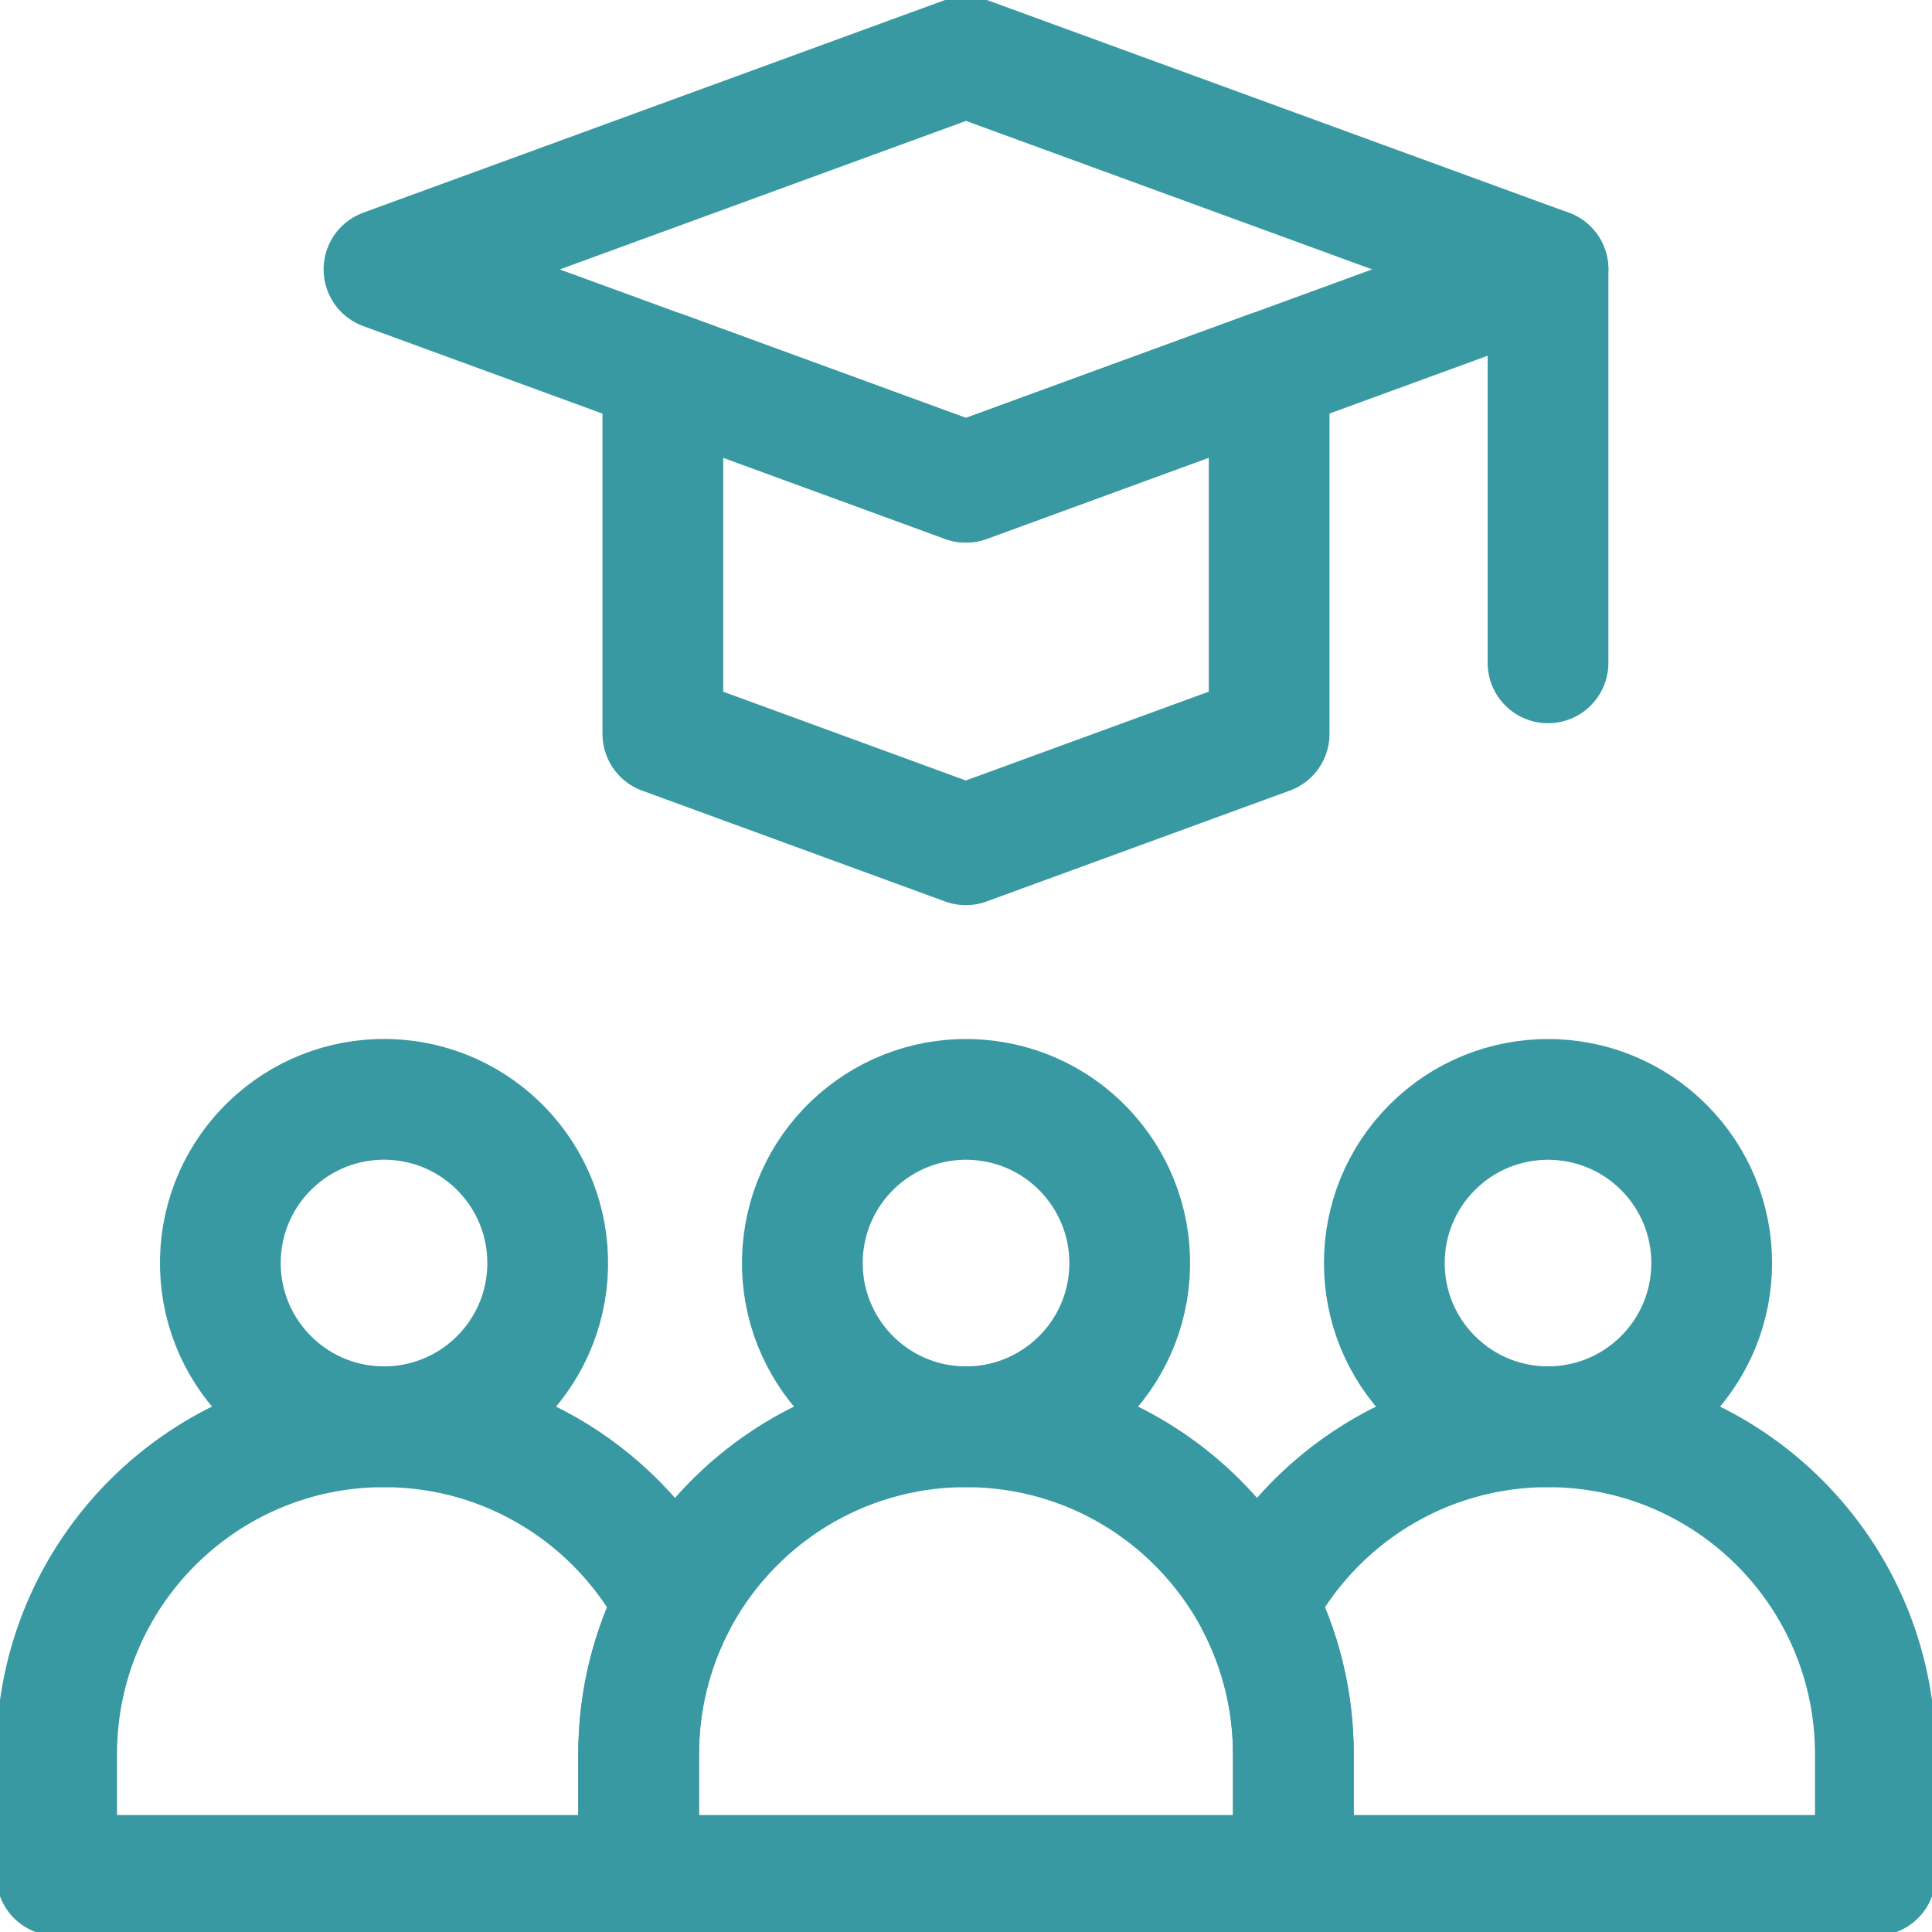
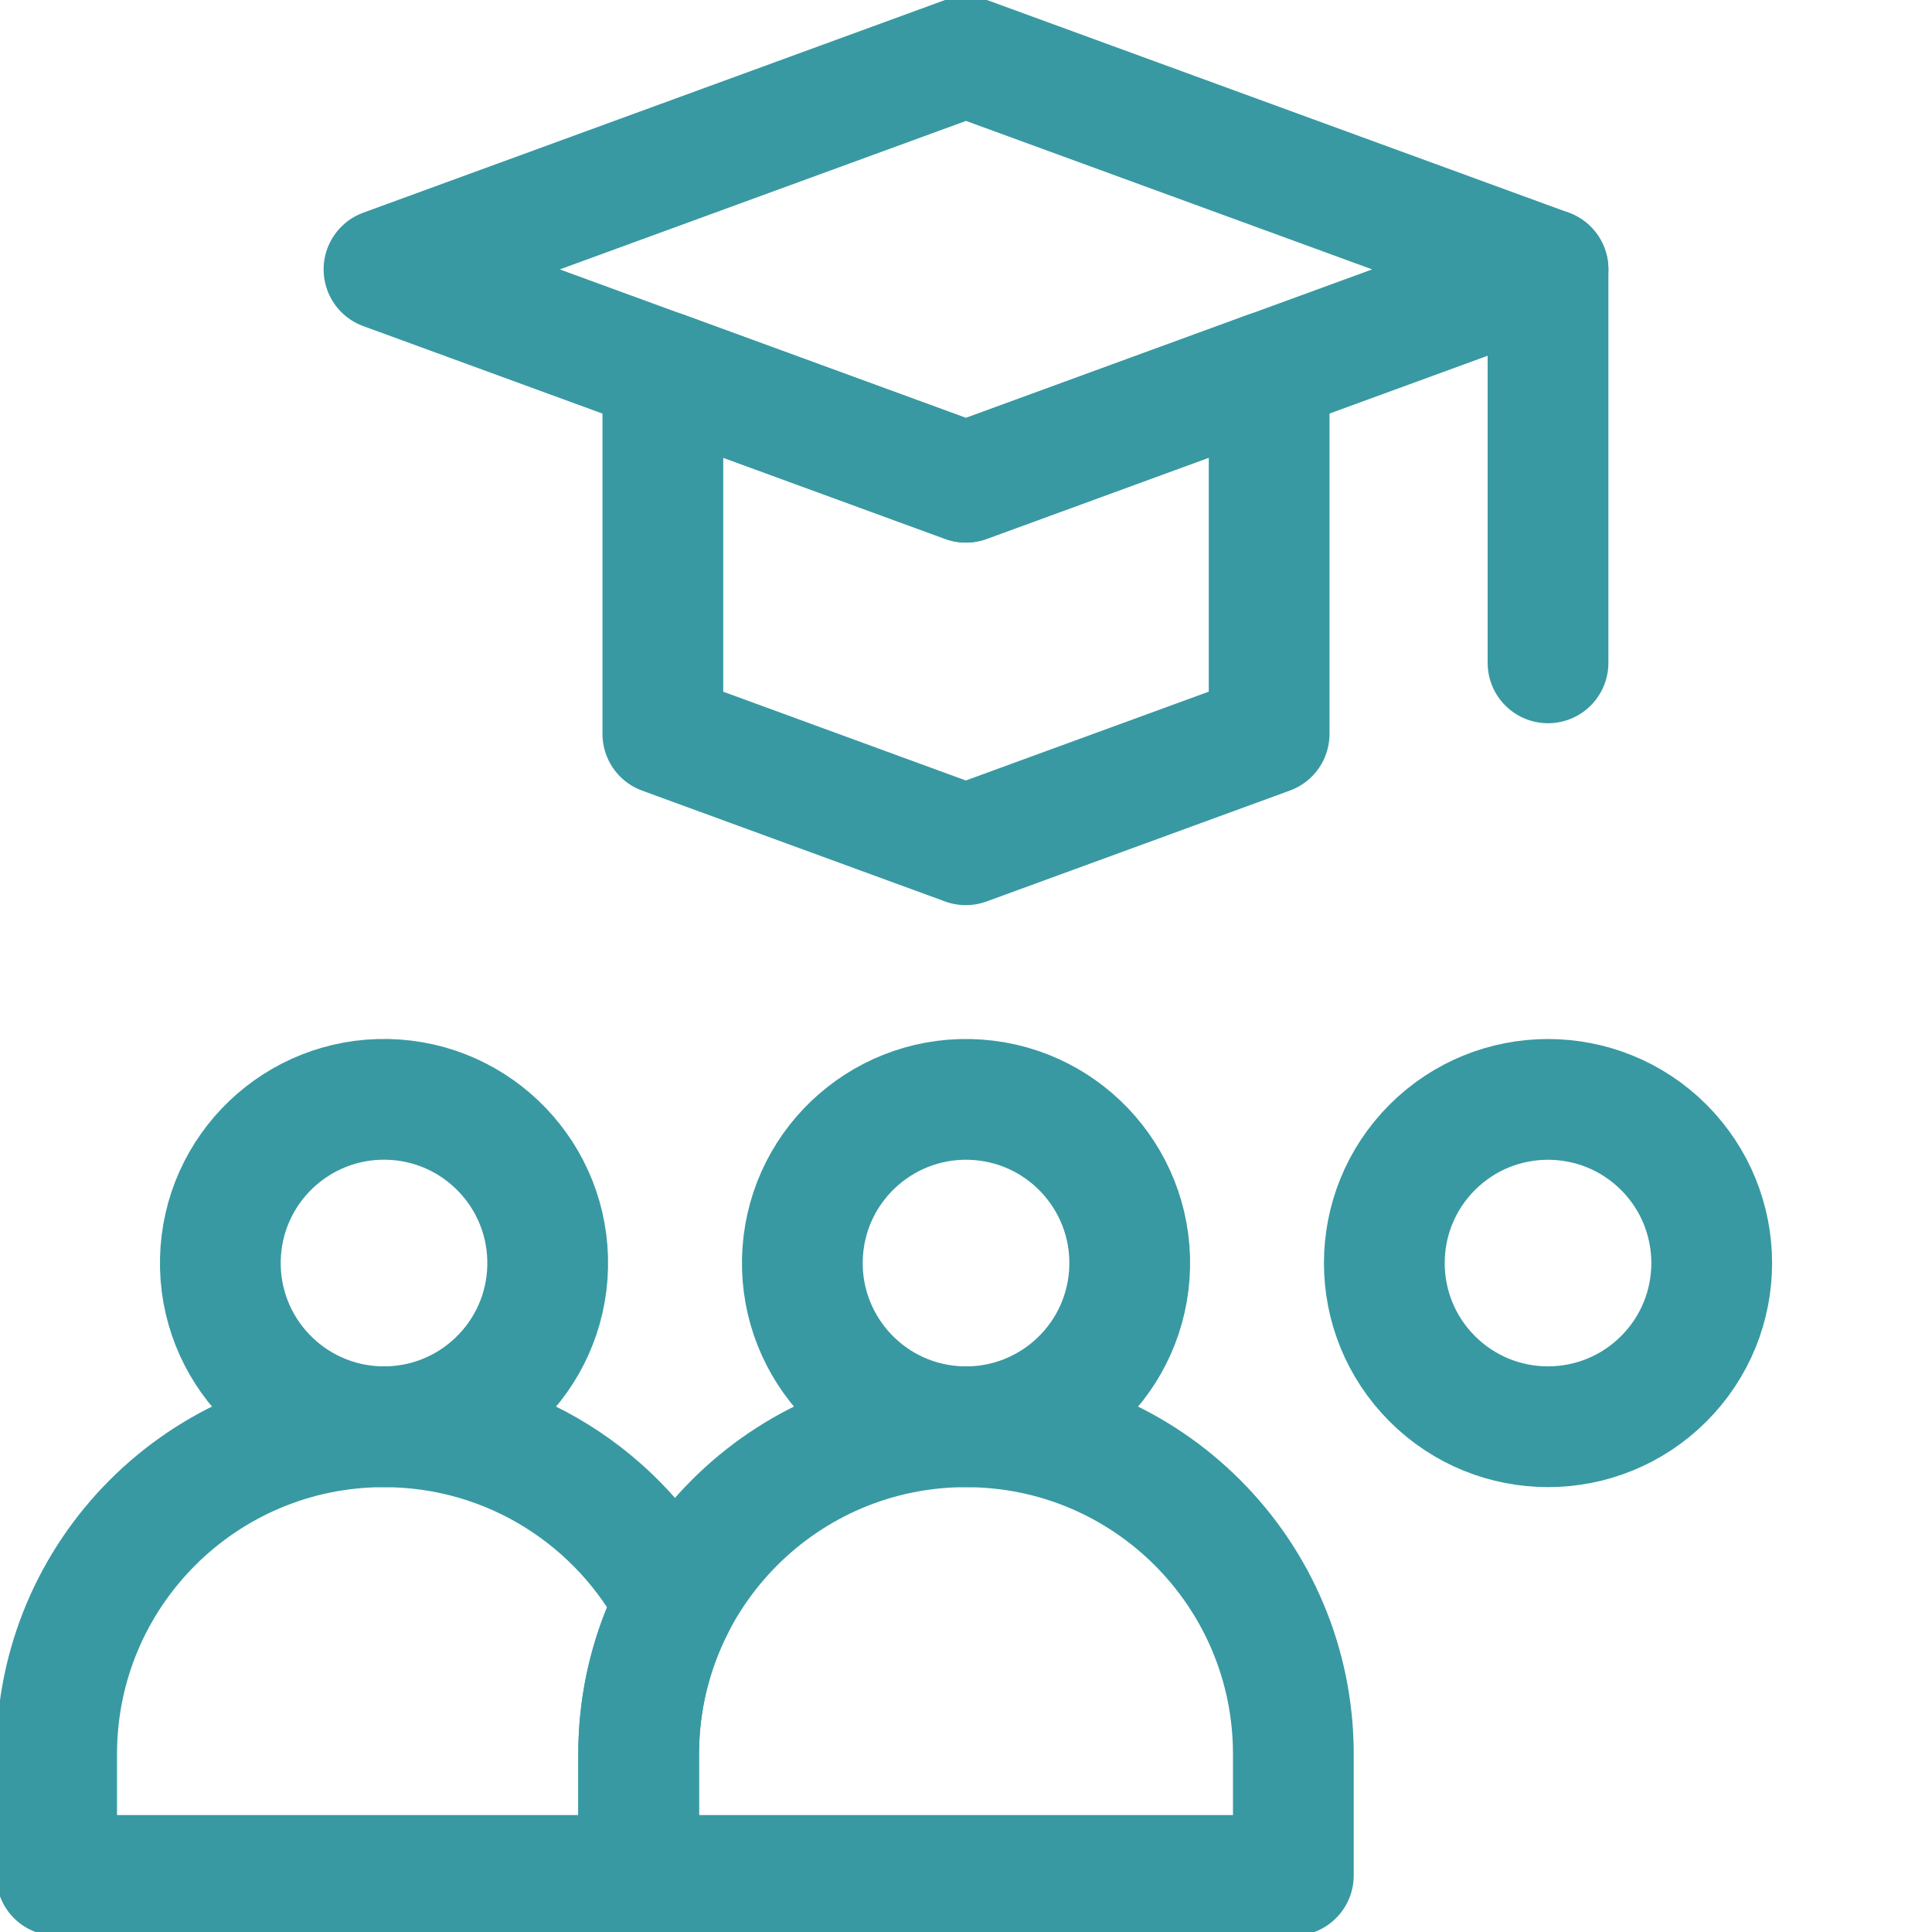
<svg xmlns="http://www.w3.org/2000/svg" width="32" height="32" viewBox="0 0 32 32" fill="none">
  <g id="education" clip-path="url(#clip0_5093_4953)">
    <g id="Group">
      <path id="Vector" d="M9.071 20.979C9.104 19.482 7.917 18.242 6.419 18.209C4.922 18.177 3.682 19.364 3.65 20.861C3.617 22.358 4.805 23.598 6.302 23.631C7.799 23.663 9.039 22.476 9.071 20.979Z" stroke="#3899A2" stroke-width="2" stroke-miterlimit="10" stroke-linecap="round" stroke-linejoin="round" />
      <path id="Vector_2" d="M27.557 22.837C28.616 21.779 28.616 20.062 27.557 19.003C26.498 17.945 24.781 17.945 23.723 19.003C22.664 20.062 22.664 21.779 23.723 22.837C24.781 23.896 26.498 23.896 27.557 22.837Z" stroke="#3899A2" stroke-width="2" stroke-miterlimit="10" stroke-linecap="round" stroke-linejoin="round" />
      <path id="Vector_3" d="M18.705 21.113C18.811 19.619 17.686 18.322 16.193 18.216C14.699 18.11 13.402 19.235 13.296 20.728C13.19 22.222 14.315 23.519 15.808 23.625C17.302 23.731 18.599 22.606 18.705 21.113Z" stroke="#3899A2" stroke-width="2" stroke-miterlimit="10" stroke-linecap="round" stroke-linejoin="round" />
      <path id="Vector_4" d="M10.578 29.054C10.578 28.158 10.795 27.313 11.18 26.567C10.278 24.824 8.458 23.632 6.36 23.632C3.365 23.632 0.938 26.059 0.938 29.054V31.063H10.578V29.054Z" stroke="#3899A2" stroke-width="2" stroke-miterlimit="10" stroke-linecap="round" stroke-linejoin="round" />
-       <path id="Vector_5" d="M20.82 26.567C21.205 27.313 21.422 28.158 21.422 29.054V31.063H31.062V29.054C31.062 26.059 28.635 23.632 25.64 23.632C23.541 23.632 21.721 24.824 20.82 26.567Z" stroke="#3899A2" stroke-width="2" stroke-miterlimit="10" stroke-linecap="round" stroke-linejoin="round" />
      <path id="Vector_6" d="M21.422 29.054C21.422 26.059 18.995 23.632 16 23.632C13.005 23.632 10.578 26.059 10.578 29.054V31.063H21.422V29.054Z" stroke="#3899A2" stroke-width="2" stroke-miterlimit="10" stroke-linecap="round" stroke-linejoin="round" />
      <path id="Vector_7" d="M6.36 4.462L15.997 7.987L25.64 4.462L16 0.938L6.36 4.462Z" stroke="#3899A2" stroke-width="2" stroke-miterlimit="10" stroke-linecap="round" stroke-linejoin="round" />
      <path id="Vector_8" d="M21.021 6.15V12.155L15.997 13.992L10.979 12.156V6.15L16 7.987L21.021 6.15Z" stroke="#3899A2" stroke-width="2" stroke-miterlimit="10" stroke-linecap="round" stroke-linejoin="round" />
      <path id="Vector_9" d="M25.64 4.462V10.979" stroke="#3899A2" stroke-width="2" stroke-miterlimit="10" stroke-linecap="round" stroke-linejoin="round" />
    </g>
  </g>
  <defs>
    <clipPath id="clip0_5093_4953">
      <rect width="32" height="32" fill="white" />
    </clipPath>
  </defs>
</svg>